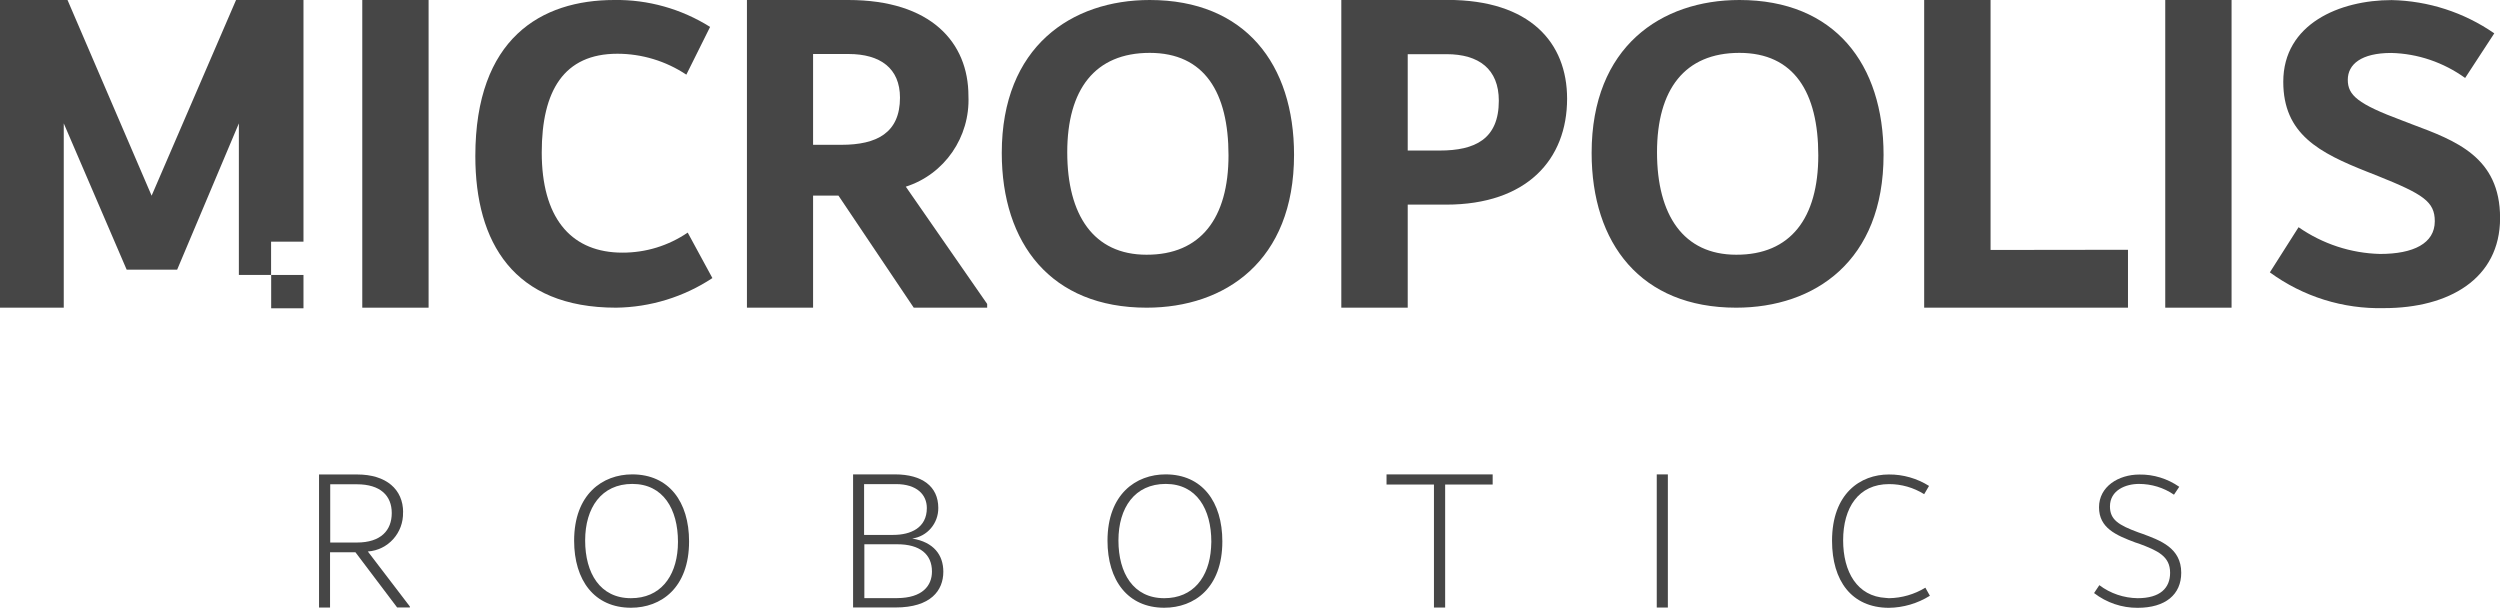
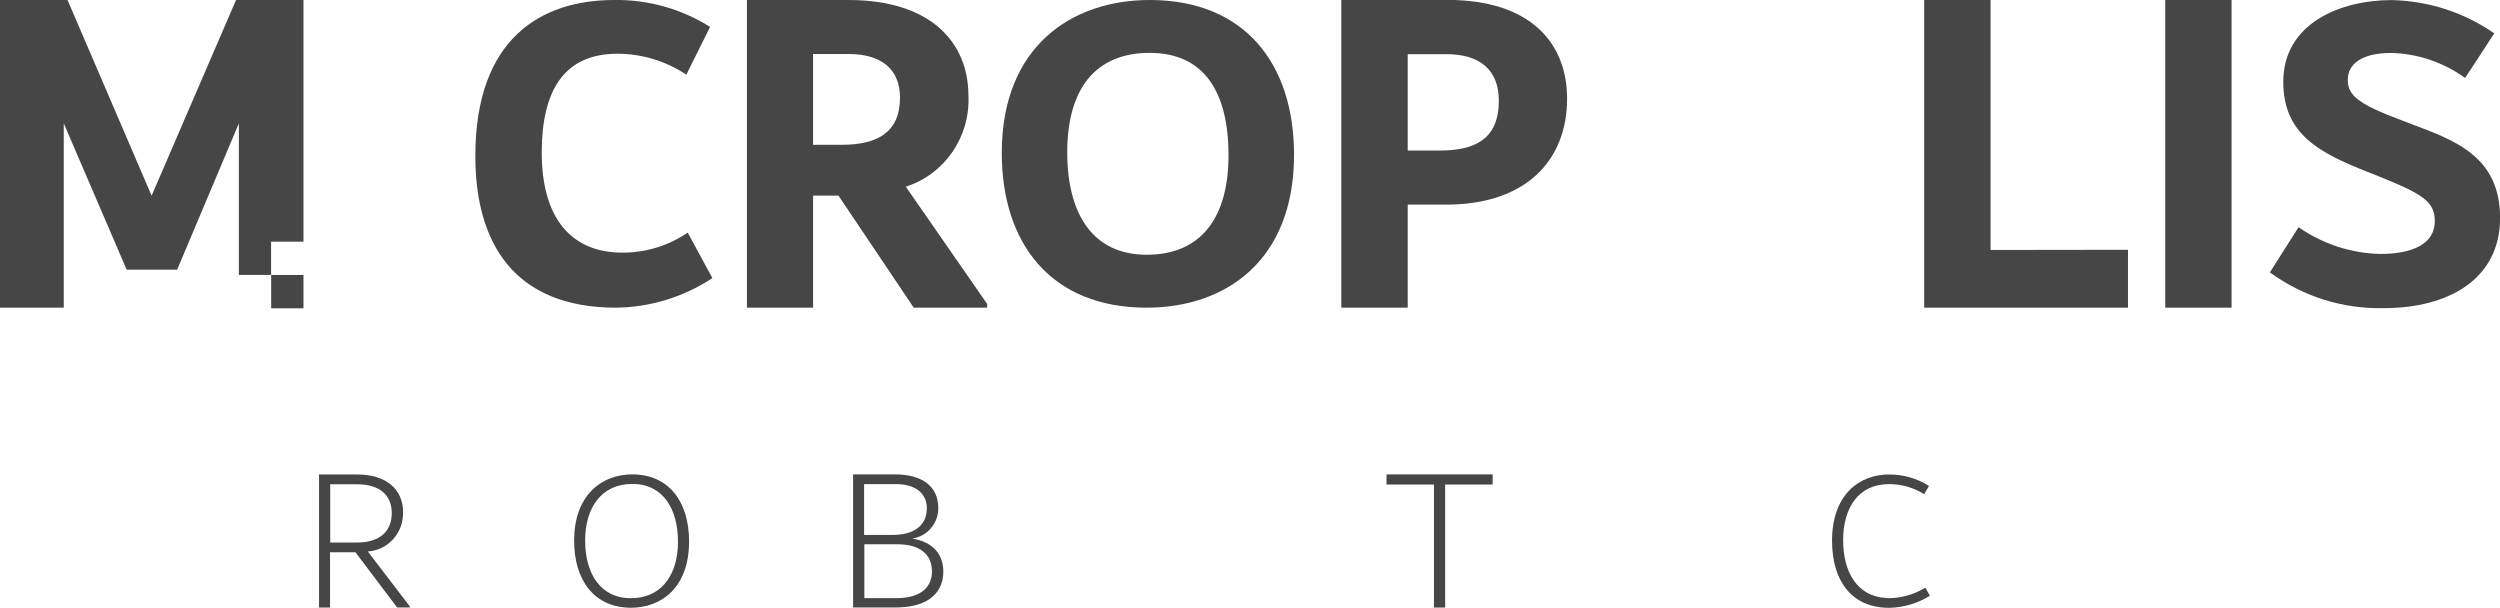
<svg xmlns="http://www.w3.org/2000/svg" width="181" height="44" viewBox="0 0 181 44" fill="none">
  <path d="M136.754 34.352C137.787 34.345 138.79 34.634 139.662 35.181L139.31 35.778C138.542 35.301 137.67 35.049 136.772 35.049C134.551 35.049 133.443 36.759 133.443 39.116C133.443 41.4 134.454 43.182 136.548 43.291L136.76 43.309C137.688 43.296 138.604 43.032 139.396 42.548L139.724 43.133C138.827 43.692 137.8 43.993 136.748 44.006C134.05 43.993 132.64 42.045 132.64 39.153C132.64 35.728 134.694 34.352 136.754 34.352Z" fill="#464646" />
-   <path d="M154.89 34.357C155.917 34.339 156.925 34.654 157.778 35.244L157.396 35.816C156.647 35.301 155.762 35.036 154.858 35.036C153.912 35.036 152.761 35.483 152.761 36.665C152.761 37.626 153.38 38.016 154.814 38.544L155.105 38.645C156.386 39.122 157.921 39.657 157.921 41.467C157.921 43.038 156.788 44.006 154.759 44.006C153.627 44.012 152.514 43.635 151.61 42.938L151.993 42.366C152.791 42.97 153.769 43.296 154.766 43.309C156.399 43.309 157.116 42.573 157.116 41.467C157.116 40.273 156.225 39.87 154.864 39.361L154.592 39.273C153.187 38.745 151.969 38.223 151.969 36.727C151.969 35.231 153.374 34.357 154.89 34.357Z" fill="#464646" />
  <path fill-rule="evenodd" clip-rule="evenodd" d="M45.774 34.345C48.429 34.345 49.889 36.331 49.889 39.197C49.889 42.573 47.853 44 45.682 44C43.027 44 41.567 42.007 41.567 39.148C41.567 35.772 43.634 34.345 45.774 34.345ZM45.78 35.036C43.541 35.036 42.365 36.766 42.365 39.129C42.365 41.492 43.442 43.309 45.682 43.309C47.782 43.309 48.935 41.789 49.071 39.662L49.085 39.235V39.223C49.085 36.866 48.02 35.036 45.78 35.036Z" fill="#464646" />
-   <path fill-rule="evenodd" clip-rule="evenodd" d="M84.39 34.345C87.038 34.345 88.498 36.331 88.498 39.197C88.498 42.573 86.463 44 84.291 44C81.643 44 80.183 42.007 80.183 39.148C80.183 35.772 82.249 34.345 84.39 34.345ZM84.397 35.036C82.15 35.036 80.975 36.766 80.975 39.129C80.975 41.492 82.051 43.309 84.291 43.309C86.391 43.309 87.545 41.789 87.681 39.662L87.7 39.235V39.223C87.7 36.866 86.642 35.036 84.397 35.036Z" fill="#464646" />
  <path fill-rule="evenodd" clip-rule="evenodd" d="M25.863 34.352C27.973 34.352 29.186 35.439 29.186 37.086H29.18C29.223 38.582 28.091 39.832 26.631 39.927L29.675 43.912V43.981H28.753L25.733 39.983H23.895V43.987H23.098V34.352H25.863ZM23.908 39.279H25.839C27.583 39.279 28.363 38.393 28.363 37.143C28.363 35.892 27.546 35.062 25.839 35.062H23.908V39.279Z" fill="#464646" />
  <path d="M108.069 35.081H104.629V43.987H103.818V35.081H100.385V34.345H108.069V35.081Z" fill="#464646" />
-   <path d="M120.753 43.987H119.949V34.345H120.753V43.987Z" fill="#464646" />
  <path fill-rule="evenodd" clip-rule="evenodd" d="M64.794 34.345C66.768 34.345 67.932 35.219 67.932 36.772C67.944 37.89 67.133 38.839 66.044 38.99C67.609 39.248 68.297 40.185 68.297 41.392C68.297 42.755 67.387 43.981 64.838 43.981H61.763V34.345H64.794ZM62.579 43.303H64.949C66.787 43.296 67.474 42.403 67.474 41.379C67.474 40.128 66.601 39.405 64.968 39.405H62.579V43.303ZM62.56 38.727H64.671C65.927 38.727 67.102 38.223 67.103 36.784C67.103 35.81 66.379 35.055 64.888 35.049H62.56V38.727Z" fill="#464646" />
  <path d="M21.972 22.32H19.633V19.907H21.972V22.32Z" fill="#464646" />
  <path d="M173.154 0.006C175.809 0.062 178.389 0.893 180.586 2.414L178.476 5.645C176.904 4.513 175.041 3.878 173.123 3.834C170.952 3.834 169.981 4.658 169.98 5.776C169.98 6.895 170.692 7.524 173.903 8.719L174.621 8.995C177.795 10.183 181.006 11.365 181.006 15.783C181.006 20.202 177.275 22.308 172.61 22.308C169.647 22.383 166.745 21.479 164.338 19.719L166.416 16.45C168.161 17.663 170.209 18.335 172.319 18.386C174.72 18.386 176.279 17.631 176.279 16.016C176.279 14.595 175.431 14.055 172.158 12.741L171.409 12.445C167.907 11.062 165.309 9.711 165.309 5.921C165.309 1.722 169.399 0.006 173.154 0.006Z" fill="#464646" />
  <path d="M10.977 14.168L17.09 0H21.972V17.499H19.626V19.907H17.294V8.932L12.826 19.523H9.17L4.616 8.932V22.276H0V0H4.888L10.977 14.168Z" fill="#464646" />
-   <path d="M31.03 22.276H26.229V0H31.03V22.276Z" fill="#464646" />
  <path d="M44.469 0C46.919 -0.038 49.326 0.641 51.411 1.948L49.691 5.405C48.207 4.419 46.468 3.891 44.698 3.891C40.831 3.891 39.222 6.562 39.222 11.044C39.222 15.702 41.266 18.137 44.724 18.284L45.057 18.291C46.746 18.297 48.386 17.795 49.79 16.84L51.578 20.133C49.499 21.503 47.086 22.245 44.605 22.276C37.174 22.276 34.414 17.537 34.414 11.302C34.414 2.772 39.185 2.91651e-05 44.469 0Z" fill="#464646" />
  <path fill-rule="evenodd" clip-rule="evenodd" d="M61.416 0C67.405 0 70.115 3.074 70.115 6.945C70.245 9.925 68.383 12.622 65.58 13.515L71.471 22.006V22.276H66.155L60.704 14.162H58.867V22.276H54.078V0H61.416ZM58.867 10.484H60.928C63.471 10.484 65.159 9.623 65.159 7.071C65.159 4.947 63.736 3.91 61.435 3.91H58.867V10.484Z" fill="#464646" />
  <path fill-rule="evenodd" clip-rule="evenodd" d="M83.239 0C90.15 8.25782e-05 93.689 4.651 93.689 11.207C93.689 18.913 88.69 22.276 83.017 22.276C76.093 22.276 72.528 17.631 72.528 11.075C72.528 3.363 77.59 0 83.239 0ZM83.239 3.828C79.273 3.828 77.269 6.475 77.269 11.025C77.269 15.576 79.18 18.442 83.004 18.442C86.927 18.455 88.944 15.796 88.944 11.245C88.944 6.694 87.205 3.828 83.239 3.828Z" fill="#464646" />
  <path fill-rule="evenodd" clip-rule="evenodd" d="M104.796 -0.006C110.779 -0.006 113.458 3.086 113.458 7.146C113.458 11.546 110.55 14.815 104.697 14.815H101.919V22.276H97.111V0H104.796V-0.006ZM101.919 10.899H104.232C106.788 10.899 108.515 10.076 108.515 7.291C108.514 4.991 107.06 3.922 104.728 3.922H101.919V10.899Z" fill="#464646" />
-   <path fill-rule="evenodd" clip-rule="evenodd" d="M125.933 0C132.844 0 136.37 4.651 136.37 11.207C136.37 18.913 131.371 22.276 125.697 22.276C118.798 22.276 115.234 17.631 115.234 11.075C115.234 3.363 120.29 0 125.933 0ZM125.933 3.828C121.973 3.828 119.968 6.475 119.968 11.025C119.968 15.576 121.88 18.442 125.703 18.442C129.632 18.455 131.644 15.796 131.644 11.245C131.644 6.694 129.892 3.828 125.933 3.828Z" fill="#464646" />
  <path d="M144.117 18.097L154.066 18.084V22.276H139.31V0H144.117V18.097Z" fill="#464646" />
  <path d="M161.565 22.276H156.764V0H161.565V22.276Z" fill="#464646" />
</svg>